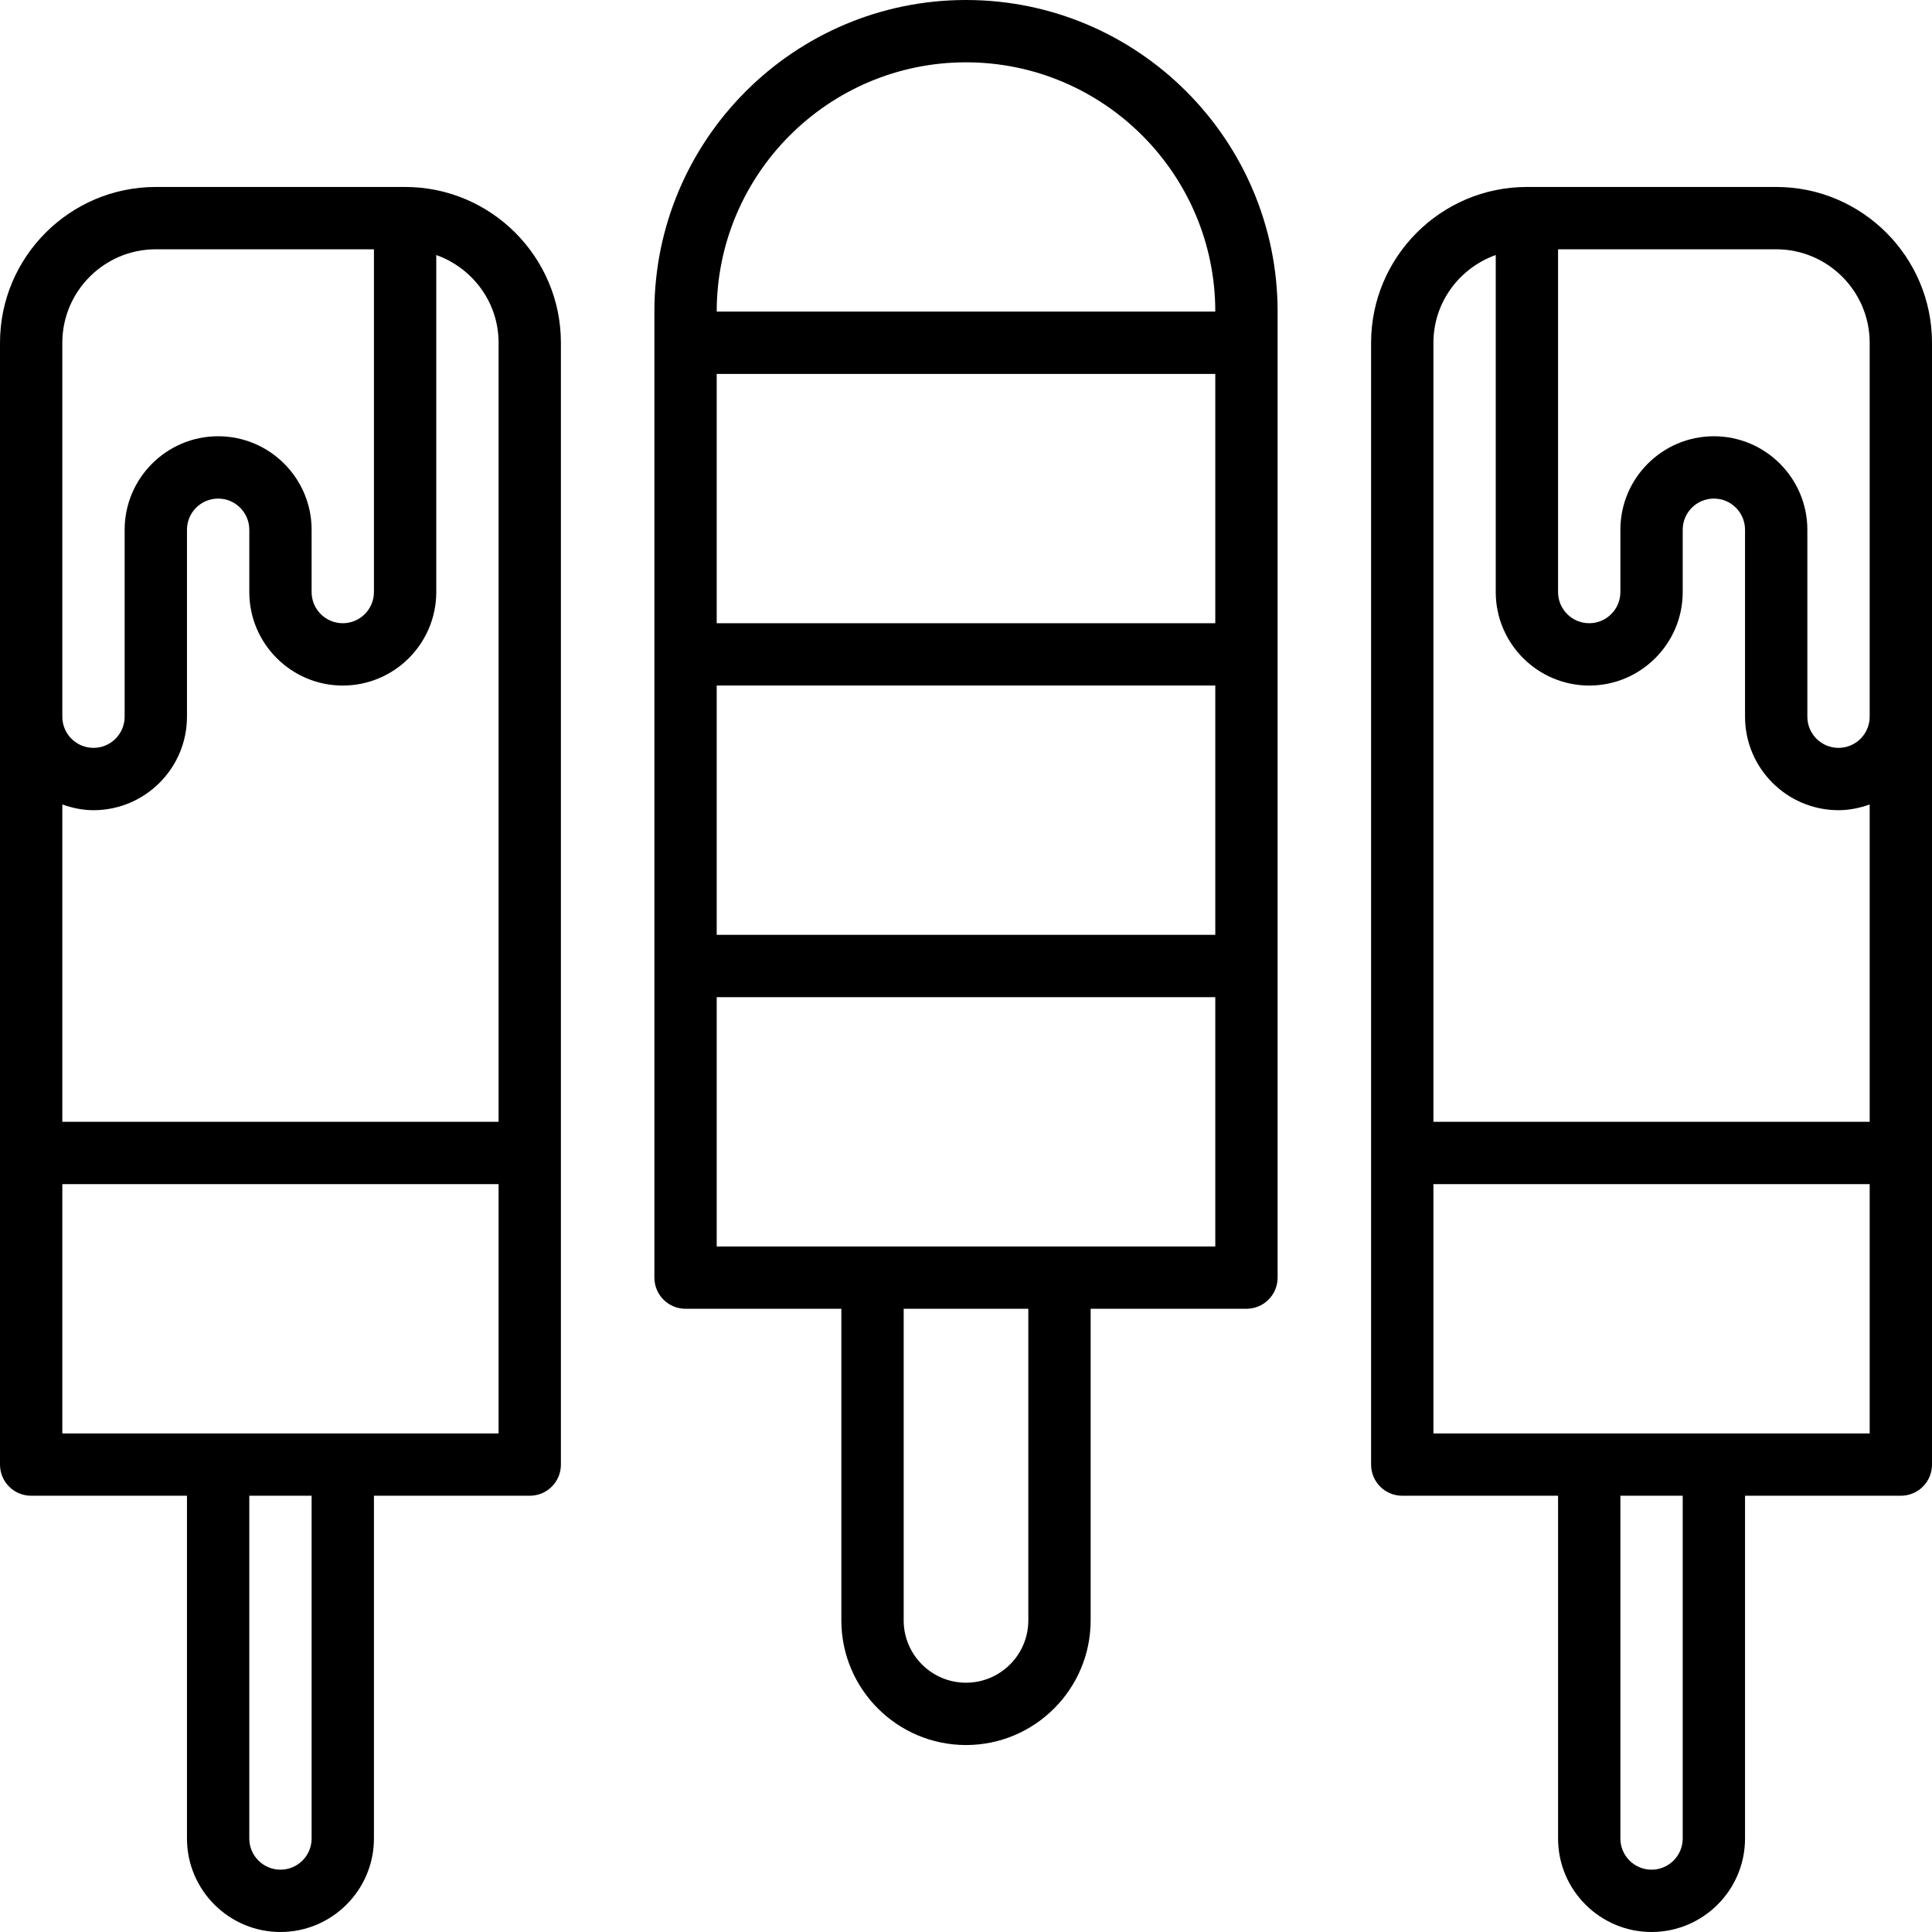
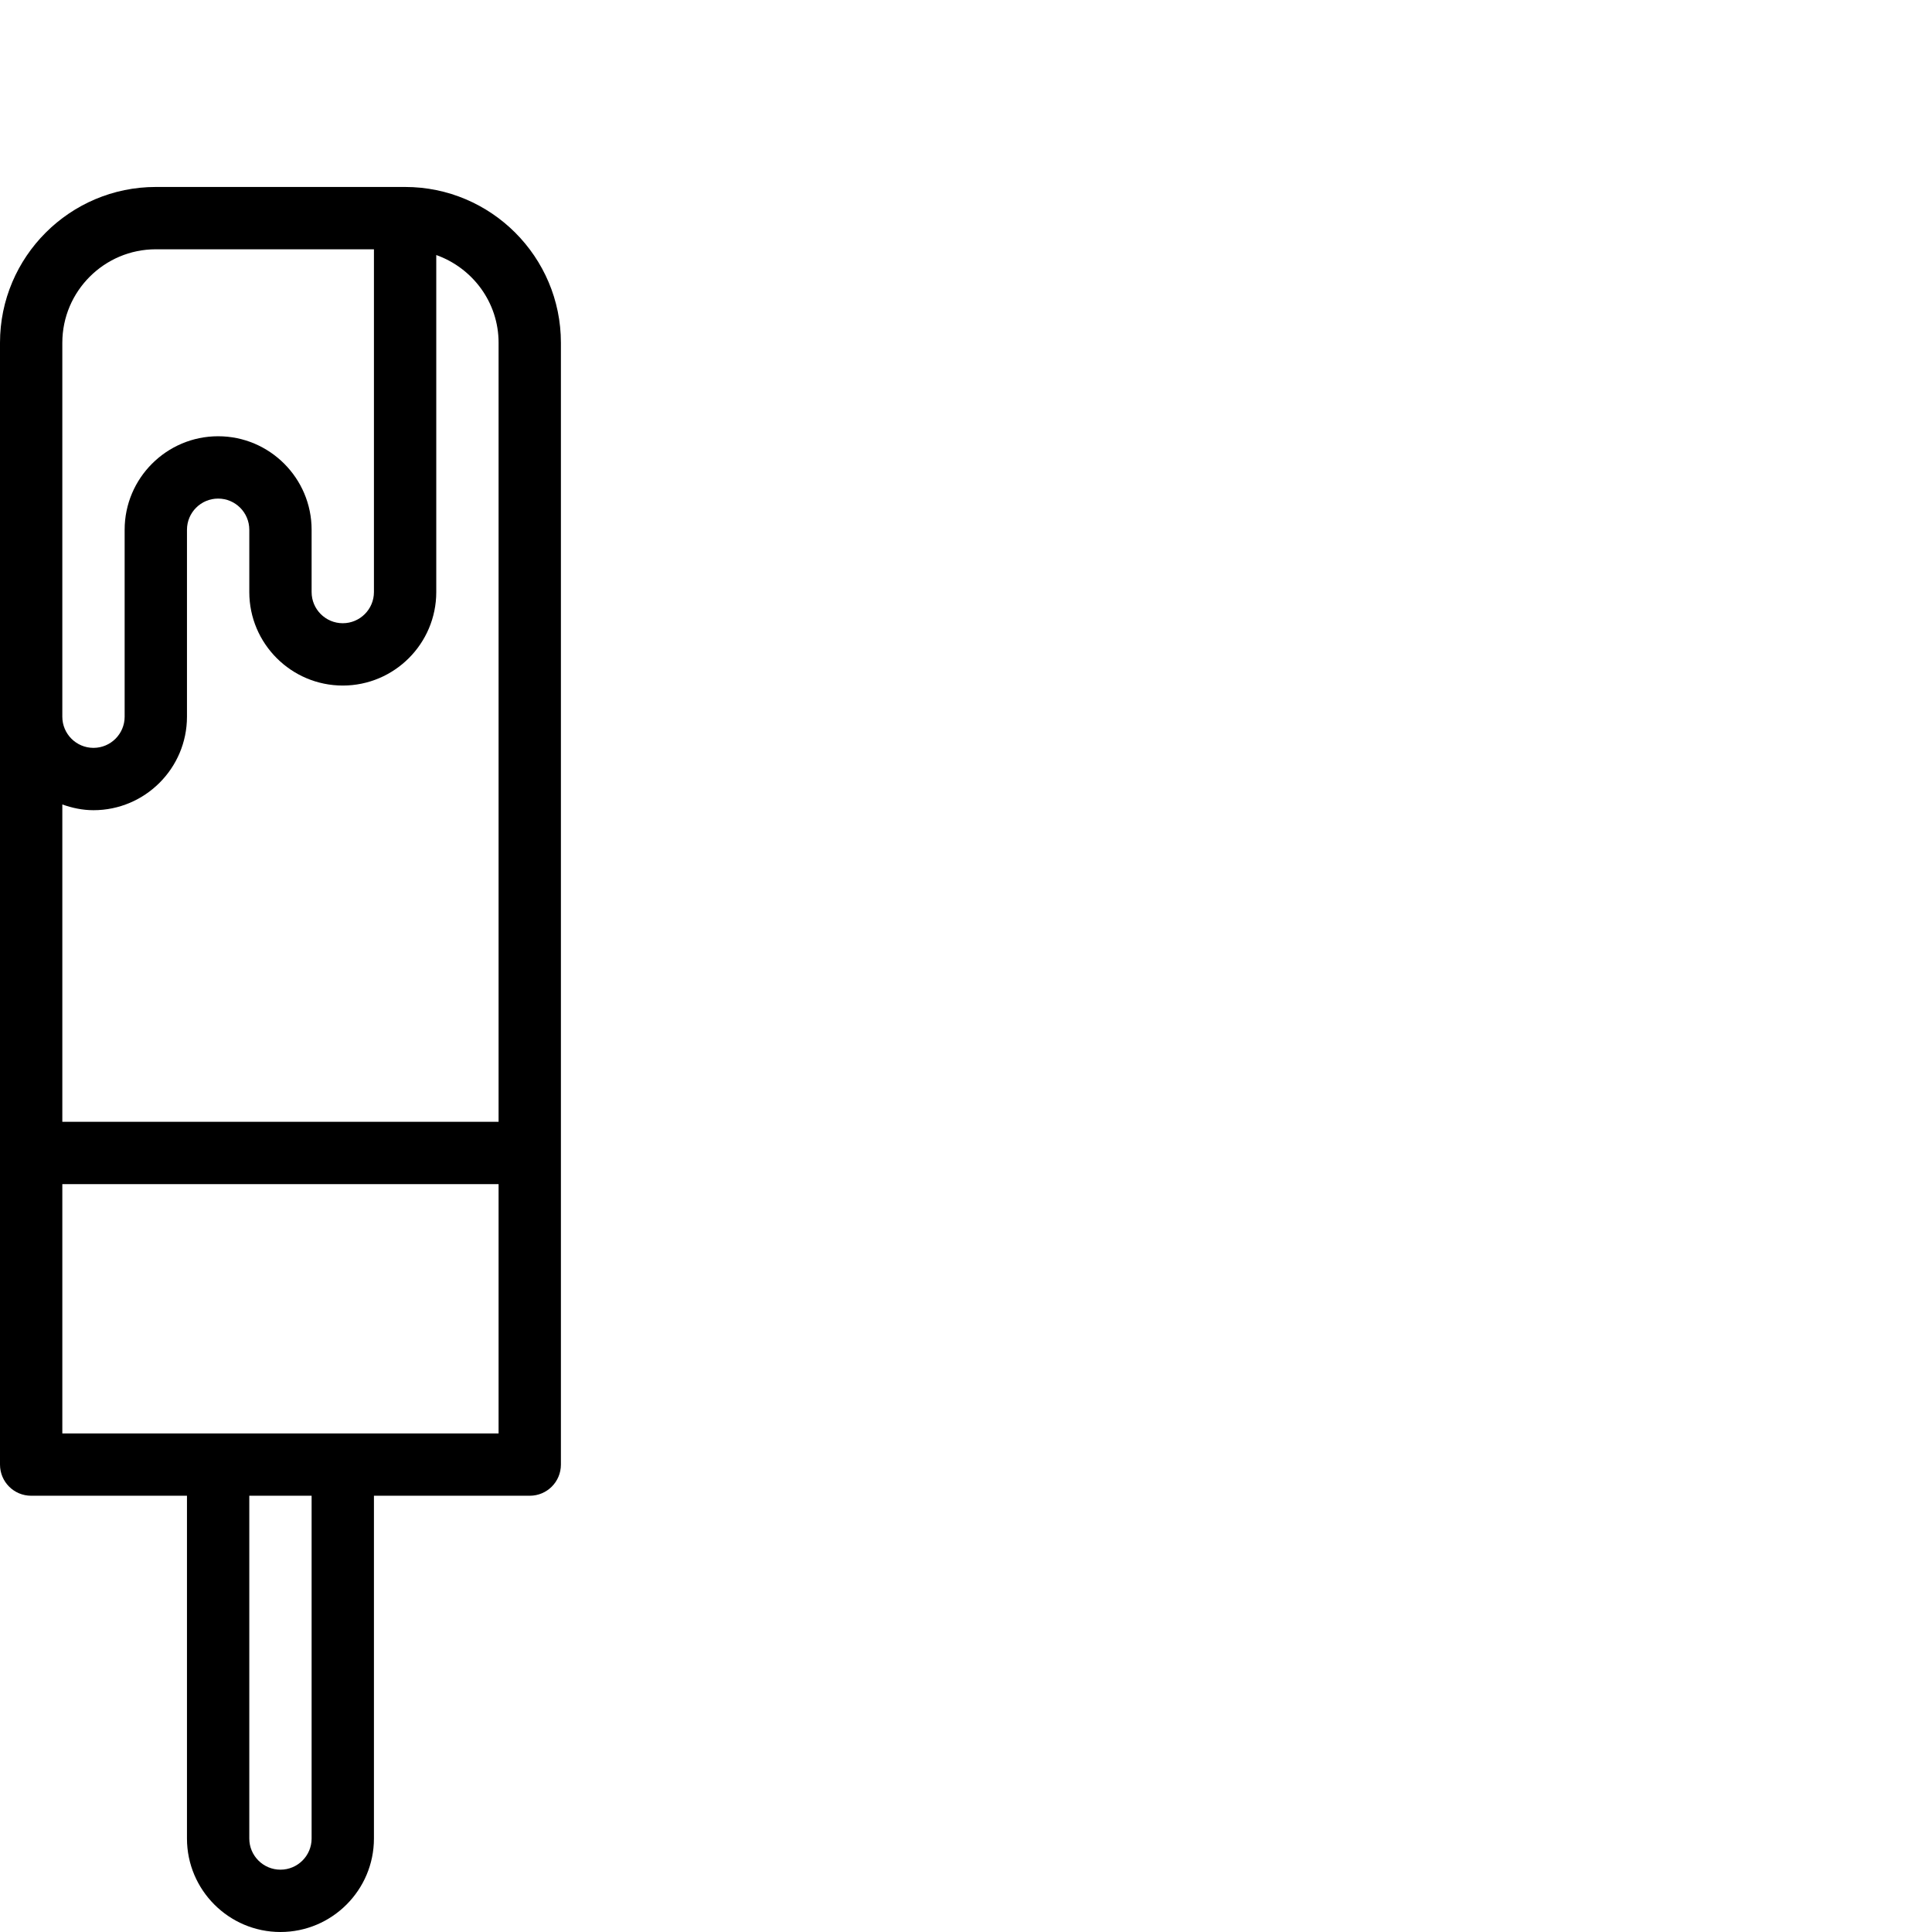
<svg xmlns="http://www.w3.org/2000/svg" width="1024" height="1024" viewBox="0 0 496 496">
-   <path d="m248 0c-44.113 0-80 35.887-80 80v248c0 4.426 3.574 8 8 8h40v80c0 17.648 14.352 32 32 32s32-14.352 32-32v-80h40c4.426 0 8-3.574 8-8v-248c0-44.113-35.887-80-80-80zm-64 160v-64h128v64zm128 16v64h-128v-64zm-48 240c0 8.824-7.176 16-16 16s-16-7.176-16-16v-80h32zm-80-96v-64h128v64zm0-240c0-35.289 28.711-64 64-64s64 28.711 64 64zm0 0" />
-   <path d="m456 48h-64c-22.055 0-40 17.945-40 40v288c0 4.426 3.574 8 8 8h40v88c0 13.23 10.77 24 24 24s24-10.77 24-24v-88h40c4.426 0 8-3.574 8-8v-288c0-22.055-17.945-40-40-40zm-72 17.473v86.527c0 13.23 10.77 24 24 24s24-10.77 24-24v-16c0-4.414 3.586-8 8-8s8 3.586 8 8v48c0 13.23 10.77 24 24 24 2.816 0 5.488-.574 8-1.473v81.473h-112v-200c0-10.414 6.711-19.215 16-22.527zm48 406.527c0 4.414-3.586 8-8 8s-8-3.586-8-8v-88h16zm-64-104v-64h112v64zm104-176c-4.414 0-8-3.586-8-8v-48c0-13.23-10.77-24-24-24s-24 10.77-24 24v16c0 4.414-3.586 8-8 8s-8-3.586-8-8v-88h56c13.23 0 24 10.77 24 24v96c0 4.414-3.586 8-8 8zm0 0" />
  <path d="m104 48h-64c-22.055 0-40 17.945-40 40v288c0 4.426 3.574 8 8 8h40v88c0 13.23 10.77 24 24 24s24-10.77 24-24v-88h40c4.426 0 8-3.574 8-8v-288c0-22.055-17.945-40-40-40zm24 40v200h-112v-81.473c2.512.898 5.184 1.473 8 1.473 13.23 0 24-10.77 24-24v-48c0-4.414 3.586-8 8-8s8 3.586 8 8v16c0 13.23 10.77 24 24 24s24-10.77 24-24v-86.527c9.289 3.312 16 12.113 16 22.527zm-112 0c0-13.23 10.77-24 24-24h56v88c0 4.414-3.586 8-8 8s-8-3.586-8-8v-16c0-13.23-10.77-24-24-24s-24 10.77-24 24v48c0 4.414-3.586 8-8 8s-8-3.586-8-8zm64 384c0 4.414-3.586 8-8 8s-8-3.586-8-8v-88h16zm-64-104v-64h112v64zm0 0" />
</svg>